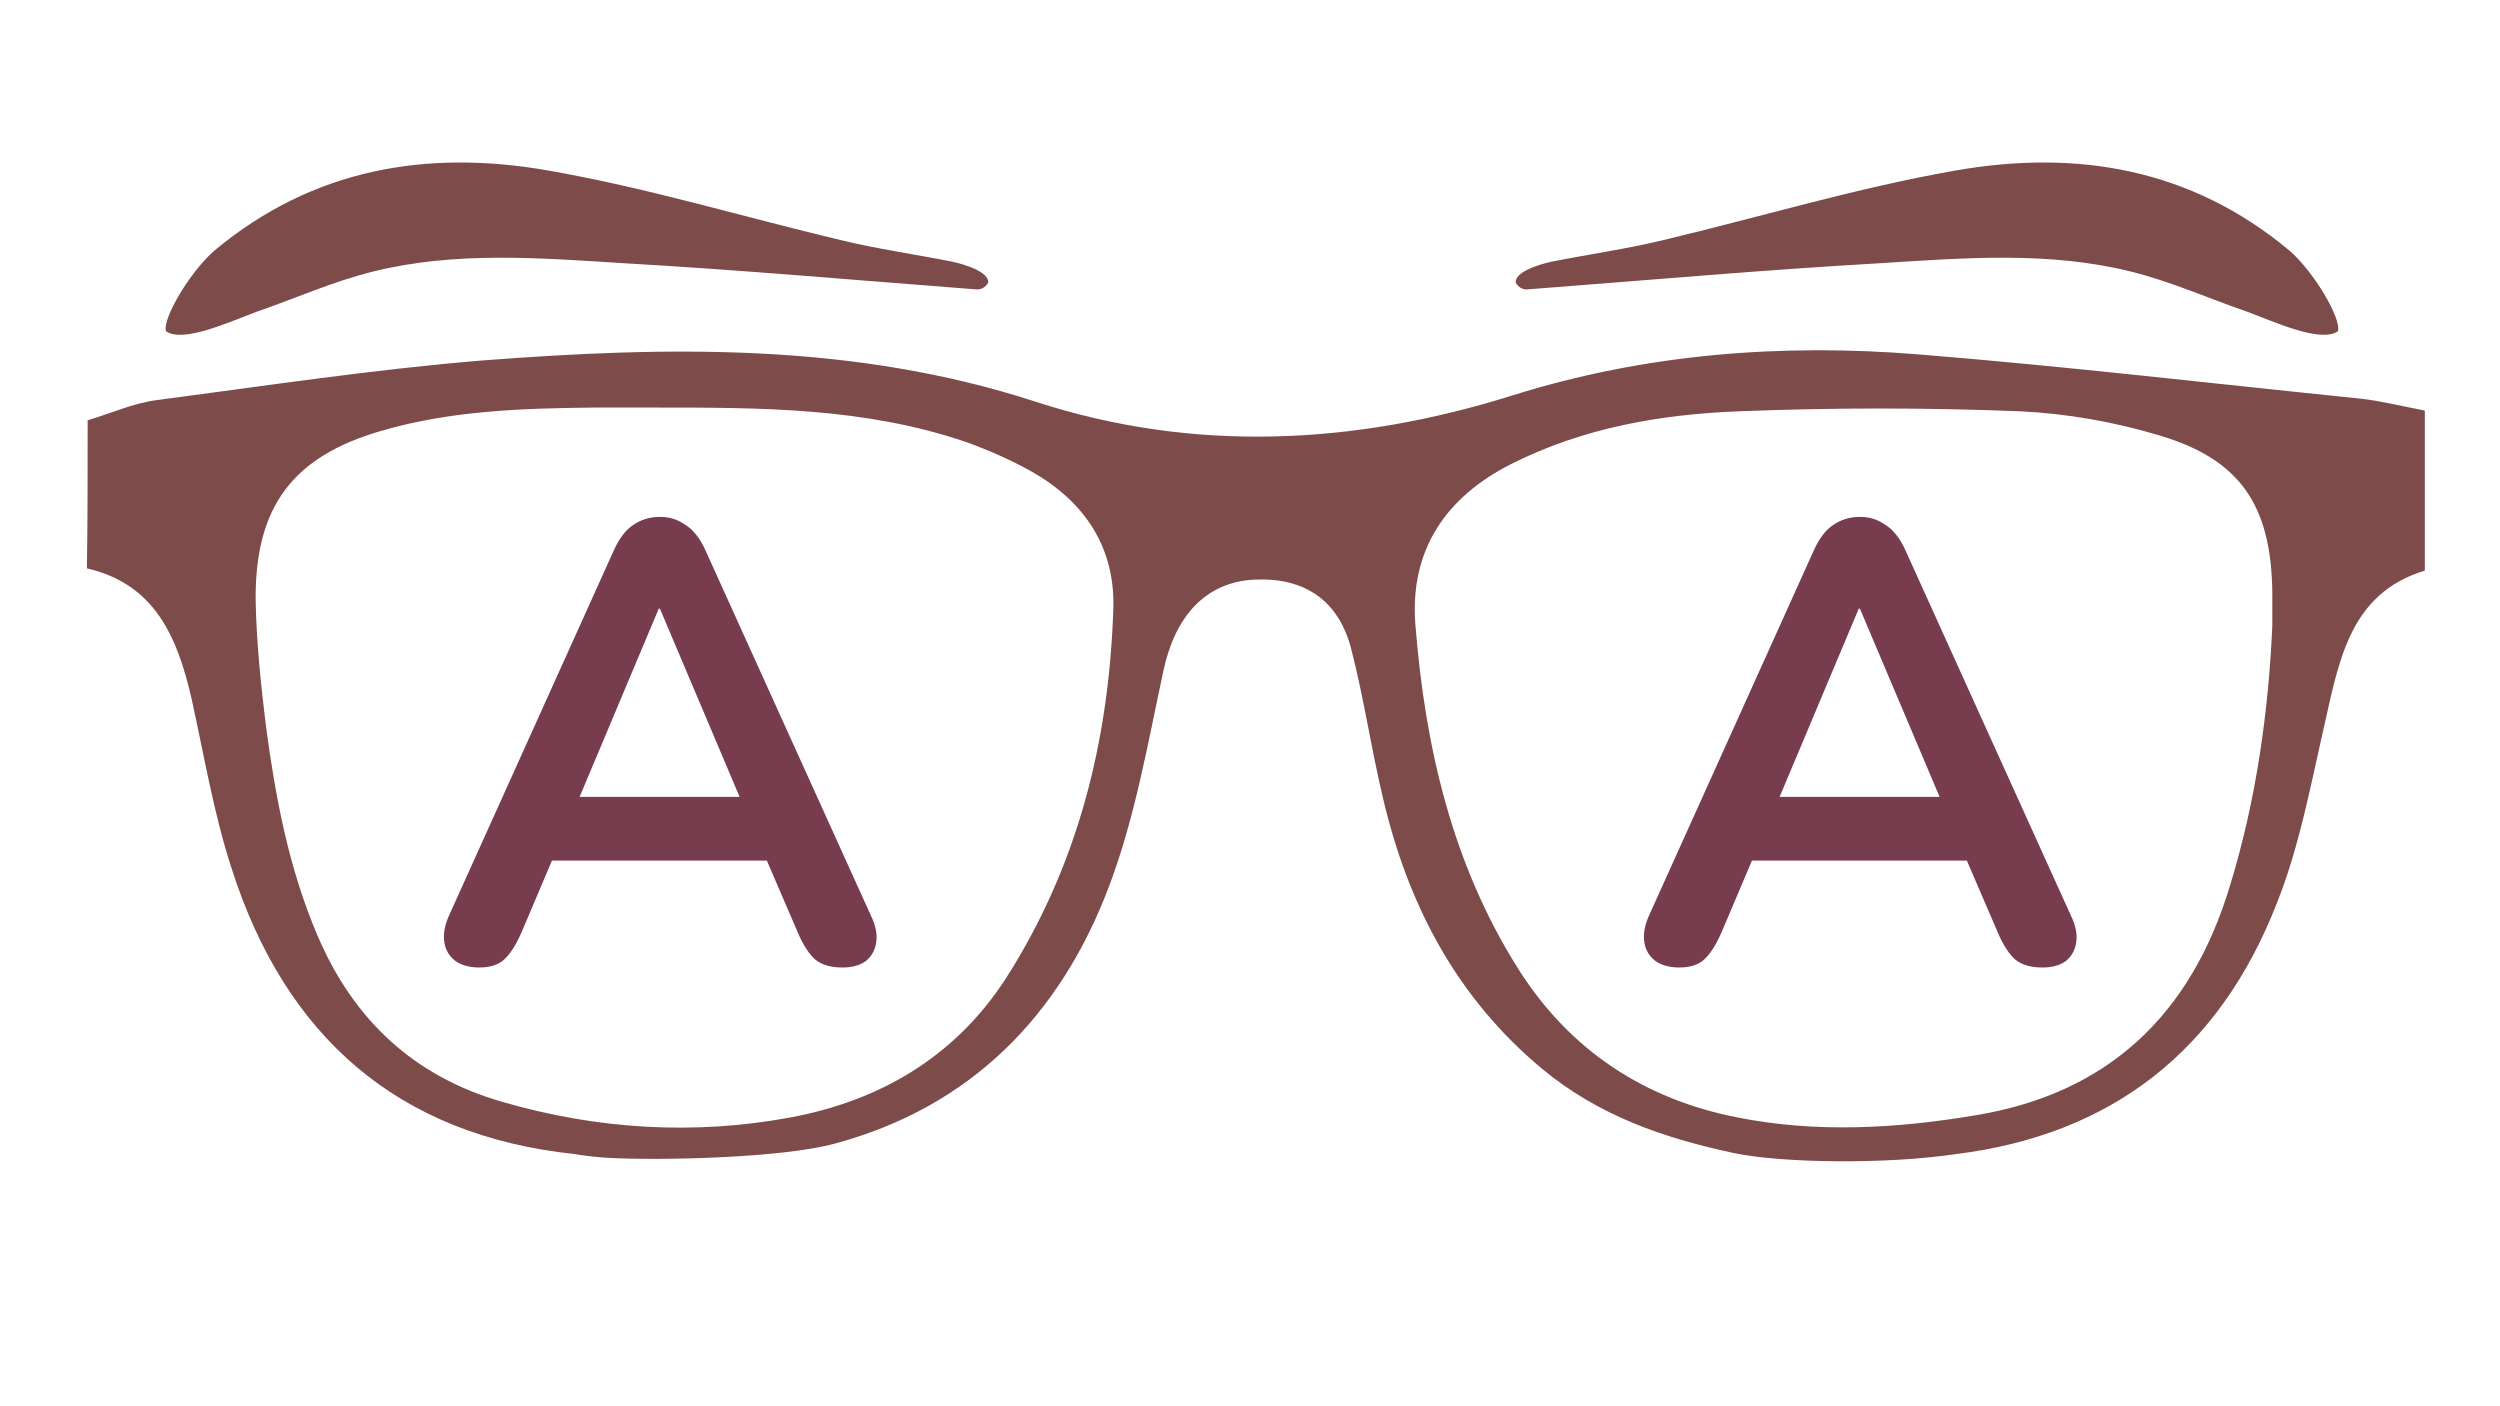
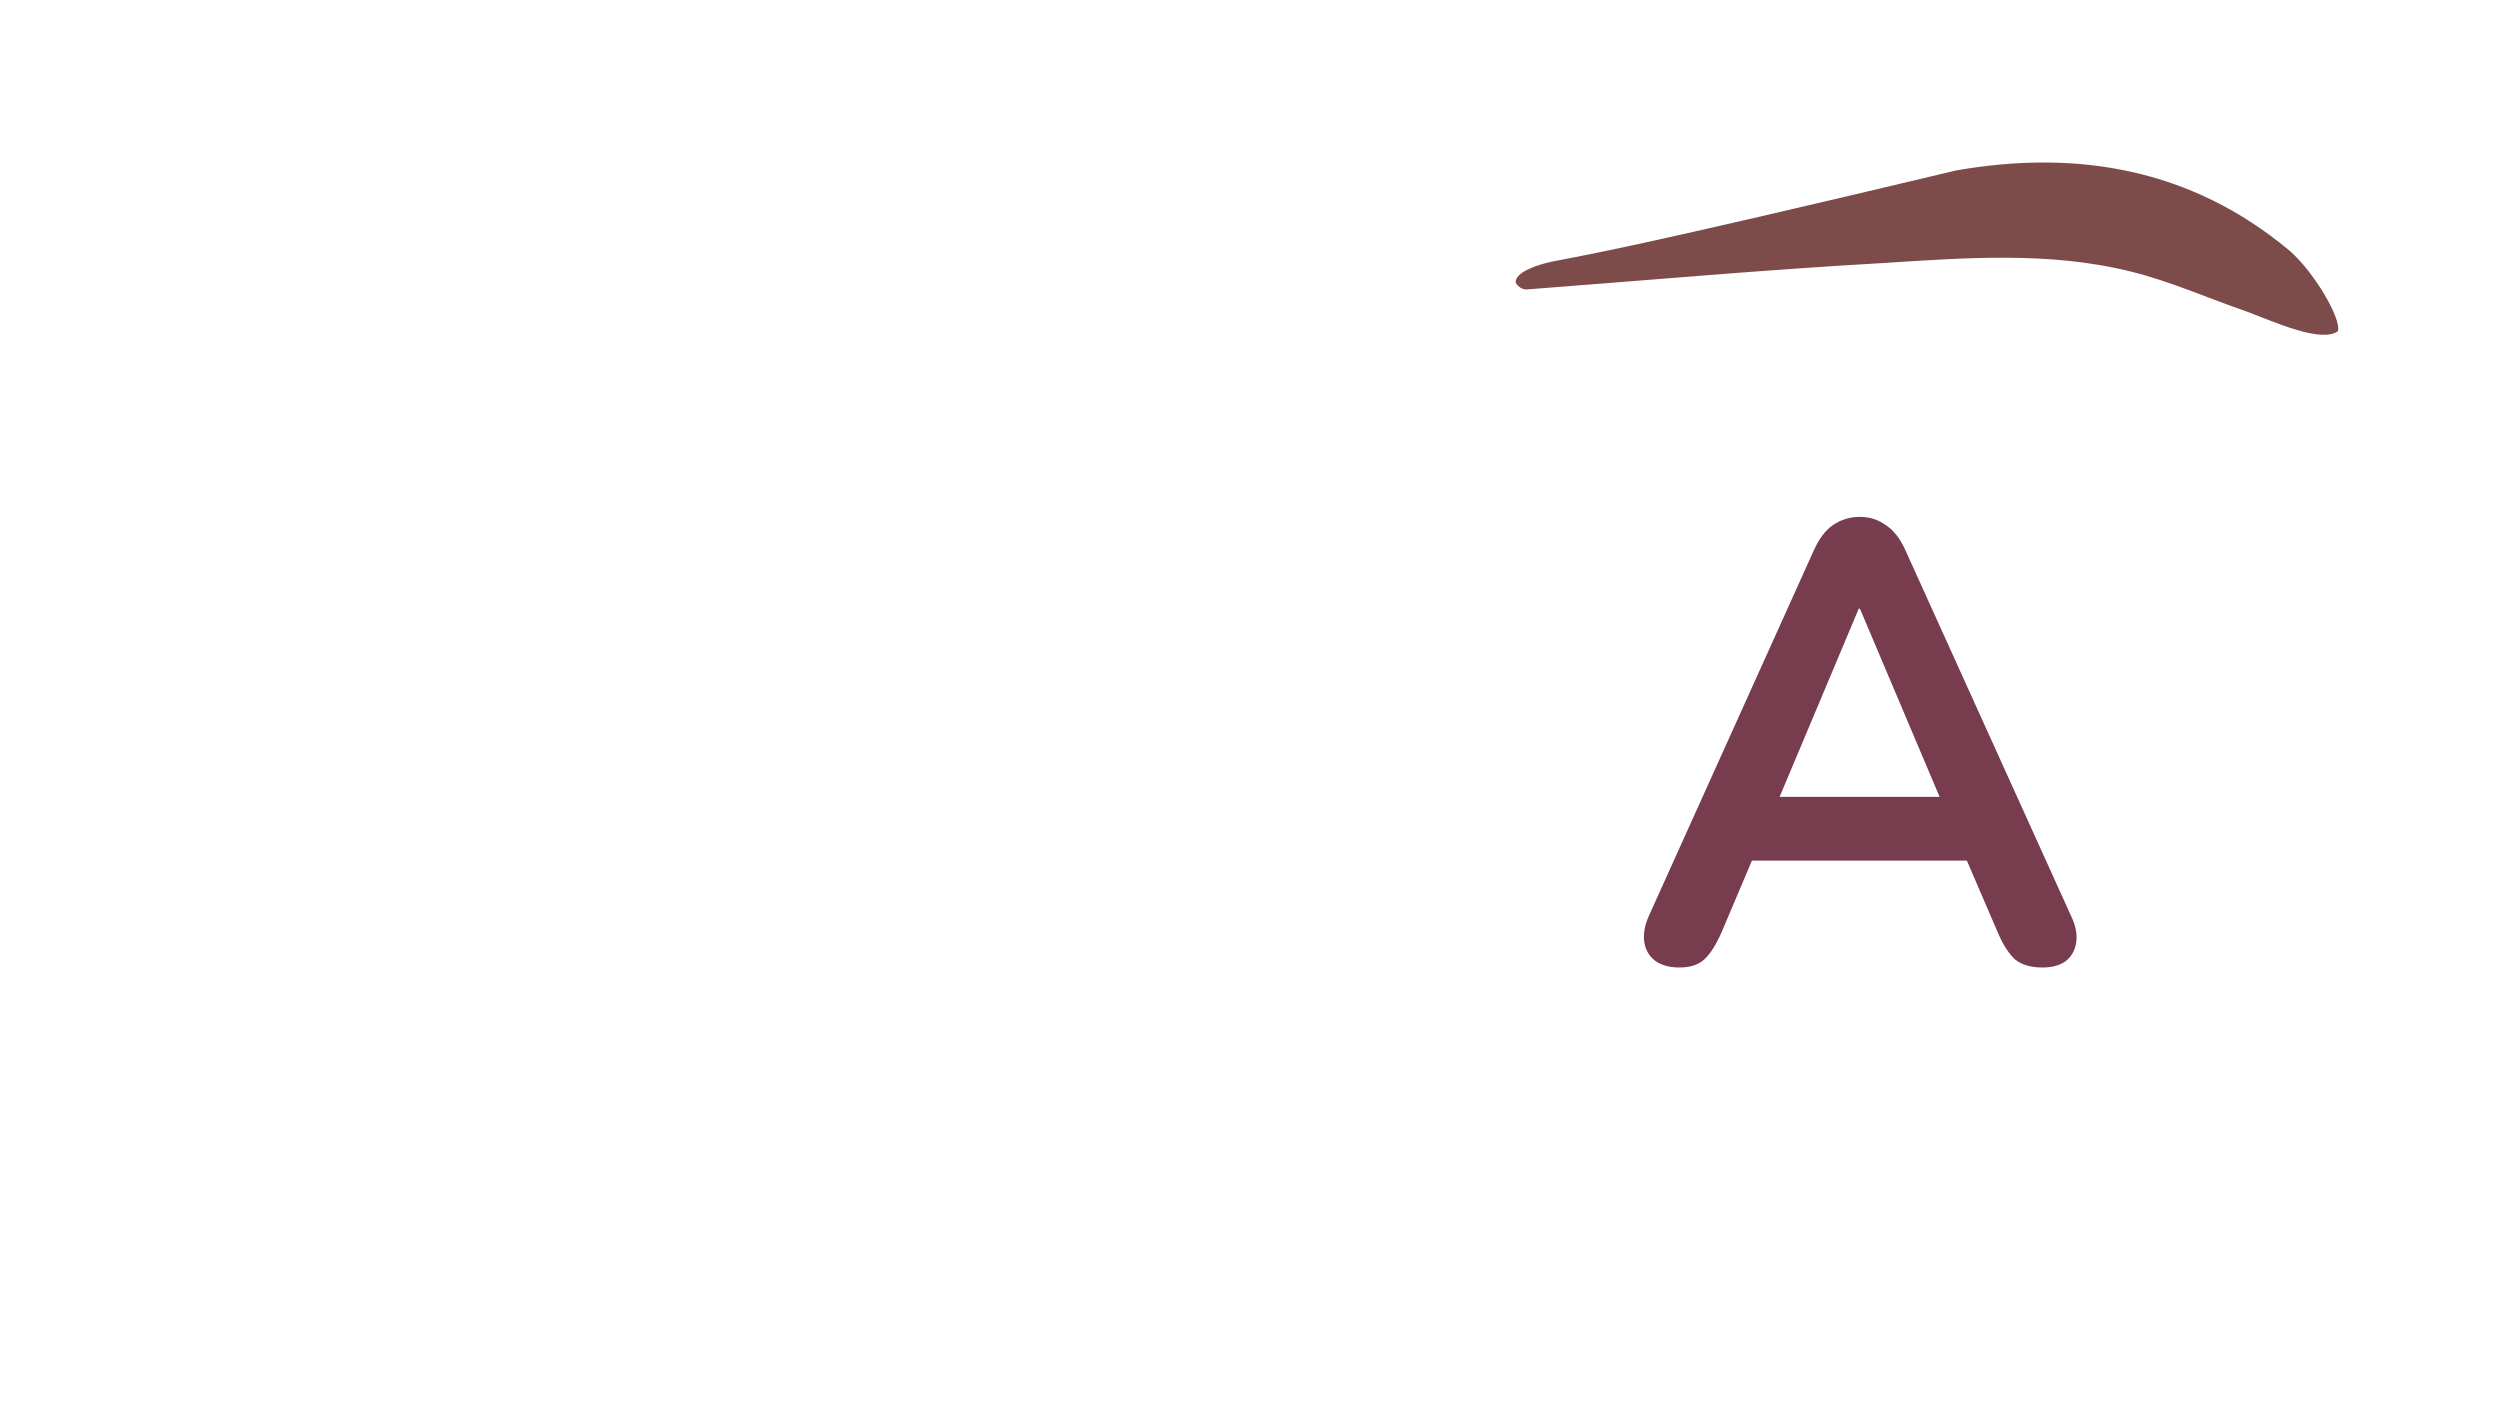
<svg xmlns="http://www.w3.org/2000/svg" width="800" height="450" viewBox="0 0 800 450" fill="none">
  <g filter="url(#filter0_d_1_8)">
    <g filter="url(#filter1_d_1_8)">
-       <path d="M24.049 126.489C31.359 124.335 38.668 120.984 46.213 120.027C80.872 115.479 115.532 110.213 150.427 107.34C209.844 102.793 269.024 101.596 327.262 120.505C377.955 137.021 429.355 134.388 479.811 118.59C522.487 105.186 566.107 101.835 610.197 105.426C657.353 109.255 704.274 114.761 751.194 119.548C757.795 120.266 764.397 121.942 771.942 123.378C771.942 140.133 771.942 156.888 771.942 174.601C747.421 182.021 744.356 204.282 739.405 225.824C735.161 244.495 731.624 263.404 724.551 281.117C706.16 328.271 671.736 355.08 621.986 361.303C599.352 364.654 566.578 364.176 551.253 361.064C528.618 356.277 507.633 349.096 489.478 334.016C462.128 311.277 446.566 281.596 438.55 247.367C434.777 231.569 432.42 215.293 428.411 199.734C424.403 184.176 413.557 176.755 397.524 177.473C381.963 178.192 372.06 188.963 368.288 206.676C363.336 229.654 359.328 253.112 351.076 275.133C335.514 316.782 306.749 346.223 263.13 357.952C246.625 362.5 207.958 363.457 190.274 362.5C186.737 362.261 182.493 361.782 179.9 361.303C123.313 355.319 87.238 323.723 70.026 269.628C64.368 252.154 61.303 233.723 57.294 215.532C52.815 196.144 45.741 178.91 23.814 173.883C24.049 158.324 24.049 142.287 24.049 126.489ZM206.071 122.42C199.47 122.42 192.632 122.42 186.03 122.42C163.159 122.66 140.289 123.378 118.126 129.84C89.832 137.979 77.572 154.016 77.807 183.936C78.043 197.34 79.458 210.984 81.108 224.388C84.173 247.367 88.417 269.867 97.613 291.41C109.166 318.457 128.5 336.41 156.558 344.548C186.973 353.404 218.096 355.319 248.983 349.574C277.277 344.309 301.326 330.426 317.595 305.532C340.701 269.628 350.84 229.654 352.255 187.048C352.962 167.181 343.059 152.58 326.319 143.005C319.481 139.176 312.408 136.064 305.099 133.431C272.797 122.42 239.552 122.42 206.071 122.42ZM723.136 192.314C723.136 186.569 723.136 183.697 723.136 181.064C722.664 153.537 712.762 138.936 686.826 131.277C672.443 126.968 657.353 124.335 642.499 123.617C612.555 122.42 582.375 122.42 552.431 123.617C527.439 124.575 502.682 128.883 479.811 140.372C458.827 150.904 447.038 167.899 448.924 191.835C451.989 230.851 460.713 268.67 481.933 302.181C498.438 328.271 522.487 343.83 551.96 349.574C577.188 354.601 602.888 353.165 628.352 348.856C670.321 341.915 696.964 317.021 709.461 275.851C718.184 247.606 721.957 218.883 723.136 192.314Z" fill="#7E4B4B" />
-     </g>
+       </g>
    <g filter="url(#filter2_d_1_8)">
-       <path d="M49.105 97.992C47.926 93.923 56.886 78.843 64.667 72.141C96.261 45.811 132.807 39.827 171.239 46.529C202.833 52.034 233.721 61.369 264.843 68.79C276.632 71.662 288.657 73.338 300.682 75.731C305.162 76.689 312.471 79.082 312.235 82.433C311.292 84.109 309.642 84.827 308.227 84.588C270.502 81.715 233.013 78.364 195.288 76.21C168.645 74.534 141.767 72.38 115.595 78.843C102.863 81.954 90.602 87.46 78.106 91.768C69.146 95.119 54.528 101.822 49.105 97.992Z" fill="#7E4B4B" />
-     </g>
+       </g>
    <g filter="url(#filter3_d_1_8)">
-       <path d="M744.136 97.992C745.314 93.923 736.355 78.843 728.574 72.141C696.98 45.811 660.434 39.827 622.002 46.529C590.407 52.034 559.52 61.369 528.397 68.79C516.608 71.662 504.584 73.338 492.559 75.731C488.079 76.689 480.77 79.082 481.006 82.433C481.949 84.109 483.599 84.827 485.014 84.588C522.739 81.715 560.228 78.364 597.952 76.21C624.595 74.534 651.474 72.38 677.646 78.843C690.378 81.954 702.638 87.46 715.135 91.768C724.094 95.119 738.713 101.822 744.136 97.992Z" fill="#7E4B4B" />
+       <path d="M744.136 97.992C745.314 93.923 736.355 78.843 728.574 72.141C696.98 45.811 660.434 39.827 622.002 46.529C516.608 71.662 504.584 73.338 492.559 75.731C488.079 76.689 480.77 79.082 481.006 82.433C481.949 84.109 483.599 84.827 485.014 84.588C522.739 81.715 560.228 78.364 597.952 76.21C624.595 74.534 651.474 72.38 677.646 78.843C690.378 81.954 702.638 87.46 715.135 91.768C724.094 95.119 738.713 101.822 744.136 97.992Z" fill="#7E4B4B" />
    </g>
    <g filter="url(#filter4_d_1_8)">
      <path d="M533.386 301.6C530.186 301.6 527.586 300.867 525.586 299.4C523.719 297.933 522.586 296 522.186 293.6C521.786 291.067 522.253 288.267 523.586 285.2L576.386 168.2C578.119 164.333 580.186 161.6 582.586 160C585.119 158.267 587.986 157.4 591.186 157.4C594.253 157.4 596.986 158.267 599.386 160C601.919 161.6 604.053 164.333 605.786 168.2L658.786 285.2C660.253 288.267 660.786 291.067 660.386 293.6C659.986 296.133 658.853 298.133 656.986 299.6C655.119 300.933 652.653 301.6 649.586 301.6C645.853 301.6 642.919 300.733 640.786 299C638.786 297.133 636.986 294.333 635.386 290.6L622.386 260.4L633.186 267.4H548.786L559.586 260.4L546.786 290.6C545.053 294.467 543.253 297.267 541.386 299C539.519 300.733 536.853 301.6 533.386 301.6ZM590.786 186.8L562.786 253.4L557.586 247H624.386L619.386 253.4L591.186 186.8H590.786Z" fill="#773C4E" />
    </g>
    <g filter="url(#filter5_d_1_8)">
-       <path d="M149.386 301.6C146.186 301.6 143.586 300.867 141.586 299.4C139.719 297.933 138.586 296 138.186 293.6C137.786 291.067 138.253 288.267 139.586 285.2L192.386 168.2C194.119 164.333 196.186 161.6 198.586 160C201.119 158.267 203.986 157.4 207.186 157.4C210.253 157.4 212.986 158.267 215.386 160C217.919 161.6 220.053 164.333 221.786 168.2L274.786 285.2C276.253 288.267 276.786 291.067 276.386 293.6C275.986 296.133 274.853 298.133 272.986 299.6C271.119 300.933 268.653 301.6 265.586 301.6C261.853 301.6 258.919 300.733 256.786 299C254.786 297.133 252.986 294.333 251.386 290.6L238.386 260.4L249.186 267.4H164.786L175.586 260.4L162.786 290.6C161.053 294.467 159.253 297.267 157.386 299C155.519 300.733 152.853 301.6 149.386 301.6ZM206.786 186.8L178.786 253.4L173.586 247H240.386L235.386 253.4L207.186 186.8H206.786Z" fill="#773C4E" />
-     </g>
+       </g>
  </g>
  <defs>
    <filter id="filter0_d_1_8" x="0" y="0" width="808" height="458" filterUnits="userSpaceOnUse" color-interpolation-filters="sRGB">
      <feFlood flood-opacity="0" result="BackgroundImageFix" />
      <feColorMatrix in="SourceAlpha" type="matrix" values="0 0 0 0 0 0 0 0 0 0 0 0 0 0 0 0 0 0 127 0" result="hardAlpha" />
      <feOffset dx="4" dy="4" />
      <feGaussianBlur stdDeviation="2" />
      <feComposite in2="hardAlpha" operator="out" />
      <feColorMatrix type="matrix" values="0 0 0 0 0 0 0 0 0 0 0 0 0 0 0 0 0 0 0.25 0" />
      <feBlend mode="normal" in2="BackgroundImageFix" result="effect1_dropShadow_1_8" />
      <feBlend mode="normal" in="SourceGraphic" in2="effect1_dropShadow_1_8" result="shape" />
    </filter>
    <filter id="filter1_d_1_8" x="19.814" y="104.082" width="756.128" height="267.532" filterUnits="userSpaceOnUse" color-interpolation-filters="sRGB">
      <feFlood flood-opacity="0" result="BackgroundImageFix" />
      <feColorMatrix in="SourceAlpha" type="matrix" values="0 0 0 0 0 0 0 0 0 0 0 0 0 0 0 0 0 0 127 0" result="hardAlpha" />
      <feOffset dy="4" />
      <feGaussianBlur stdDeviation="2" />
      <feComposite in2="hardAlpha" operator="out" />
      <feColorMatrix type="matrix" values="0 0 0 0 0 0 0 0 0 0 0 0 0 0 0 0 0 0 0.25 0" />
      <feBlend mode="normal" in2="BackgroundImageFix" result="effect1_dropShadow_1_8" />
      <feBlend mode="normal" in="SourceGraphic" in2="effect1_dropShadow_1_8" result="shape" />
    </filter>
    <filter id="filter2_d_1_8" x="45" y="44" width="271.241" height="63.14" filterUnits="userSpaceOnUse" color-interpolation-filters="sRGB">
      <feFlood flood-opacity="0" result="BackgroundImageFix" />
      <feColorMatrix in="SourceAlpha" type="matrix" values="0 0 0 0 0 0 0 0 0 0 0 0 0 0 0 0 0 0 127 0" result="hardAlpha" />
      <feOffset dy="4" />
      <feGaussianBlur stdDeviation="2" />
      <feComposite in2="hardAlpha" operator="out" />
      <feColorMatrix type="matrix" values="0 0 0 0 0 0 0 0 0 0 0 0 0 0 0 0 0 0 0.25 0" />
      <feBlend mode="normal" in2="BackgroundImageFix" result="effect1_dropShadow_1_8" />
      <feBlend mode="normal" in="SourceGraphic" in2="effect1_dropShadow_1_8" result="shape" />
    </filter>
    <filter id="filter3_d_1_8" x="477" y="44" width="271.241" height="63.14" filterUnits="userSpaceOnUse" color-interpolation-filters="sRGB">
      <feFlood flood-opacity="0" result="BackgroundImageFix" />
      <feColorMatrix in="SourceAlpha" type="matrix" values="0 0 0 0 0 0 0 0 0 0 0 0 0 0 0 0 0 0 127 0" result="hardAlpha" />
      <feOffset dy="4" />
      <feGaussianBlur stdDeviation="2" />
      <feComposite in2="hardAlpha" operator="out" />
      <feColorMatrix type="matrix" values="0 0 0 0 0 0 0 0 0 0 0 0 0 0 0 0 0 0 0.25 0" />
      <feBlend mode="normal" in2="BackgroundImageFix" result="effect1_dropShadow_1_8" />
      <feBlend mode="normal" in="SourceGraphic" in2="effect1_dropShadow_1_8" result="shape" />
    </filter>
    <filter id="filter4_d_1_8" x="517.586" y="157.4" width="147.4" height="152.2" filterUnits="userSpaceOnUse" color-interpolation-filters="sRGB">
      <feFlood flood-opacity="0" result="BackgroundImageFix" />
      <feColorMatrix in="SourceAlpha" type="matrix" values="0 0 0 0 0 0 0 0 0 0 0 0 0 0 0 0 0 0 127 0" result="hardAlpha" />
      <feOffset dy="4" />
      <feGaussianBlur stdDeviation="2" />
      <feComposite in2="hardAlpha" operator="out" />
      <feColorMatrix type="matrix" values="0 0 0 0 0 0 0 0 0 0 0 0 0 0 0 0 0 0 0.25 0" />
      <feBlend mode="normal" in2="BackgroundImageFix" result="effect1_dropShadow_1_8" />
      <feBlend mode="normal" in="SourceGraphic" in2="effect1_dropShadow_1_8" result="shape" />
    </filter>
    <filter id="filter5_d_1_8" x="133.586" y="157.4" width="147.4" height="152.2" filterUnits="userSpaceOnUse" color-interpolation-filters="sRGB">
      <feFlood flood-opacity="0" result="BackgroundImageFix" />
      <feColorMatrix in="SourceAlpha" type="matrix" values="0 0 0 0 0 0 0 0 0 0 0 0 0 0 0 0 0 0 127 0" result="hardAlpha" />
      <feOffset dy="4" />
      <feGaussianBlur stdDeviation="2" />
      <feComposite in2="hardAlpha" operator="out" />
      <feColorMatrix type="matrix" values="0 0 0 0 0 0 0 0 0 0 0 0 0 0 0 0 0 0 0.25 0" />
      <feBlend mode="normal" in2="BackgroundImageFix" result="effect1_dropShadow_1_8" />
      <feBlend mode="normal" in="SourceGraphic" in2="effect1_dropShadow_1_8" result="shape" />
    </filter>
  </defs>
</svg>